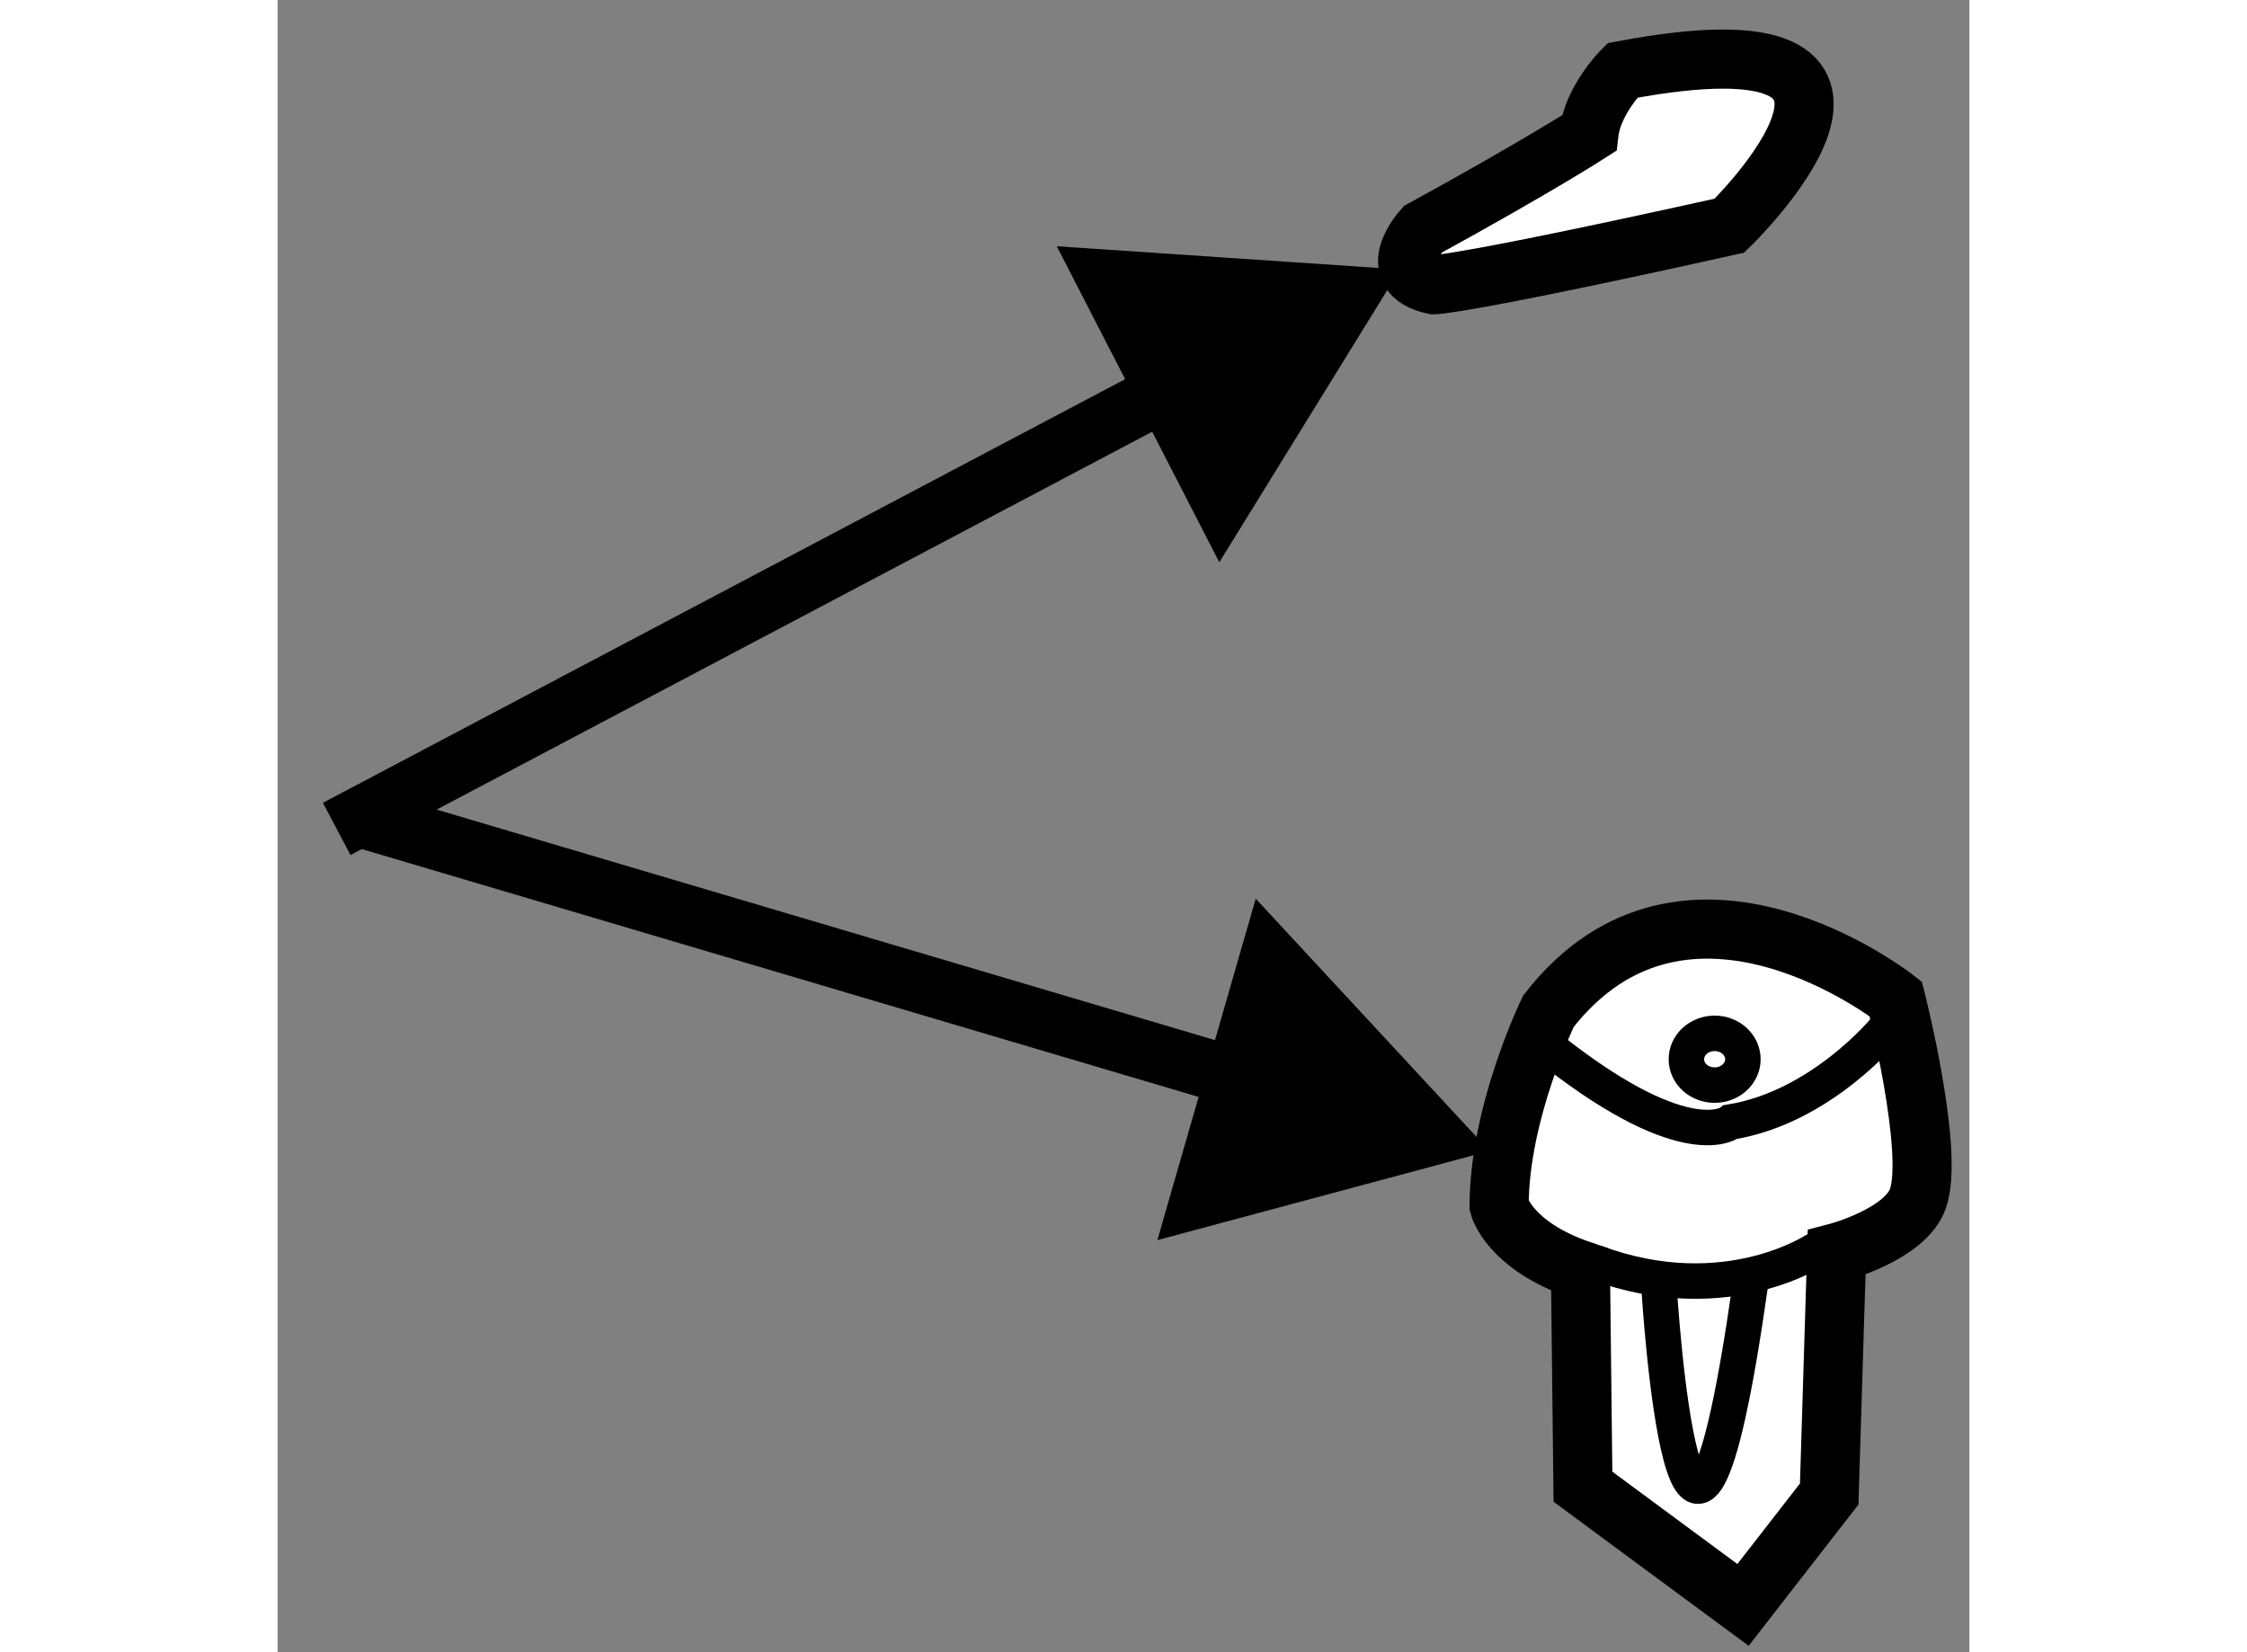
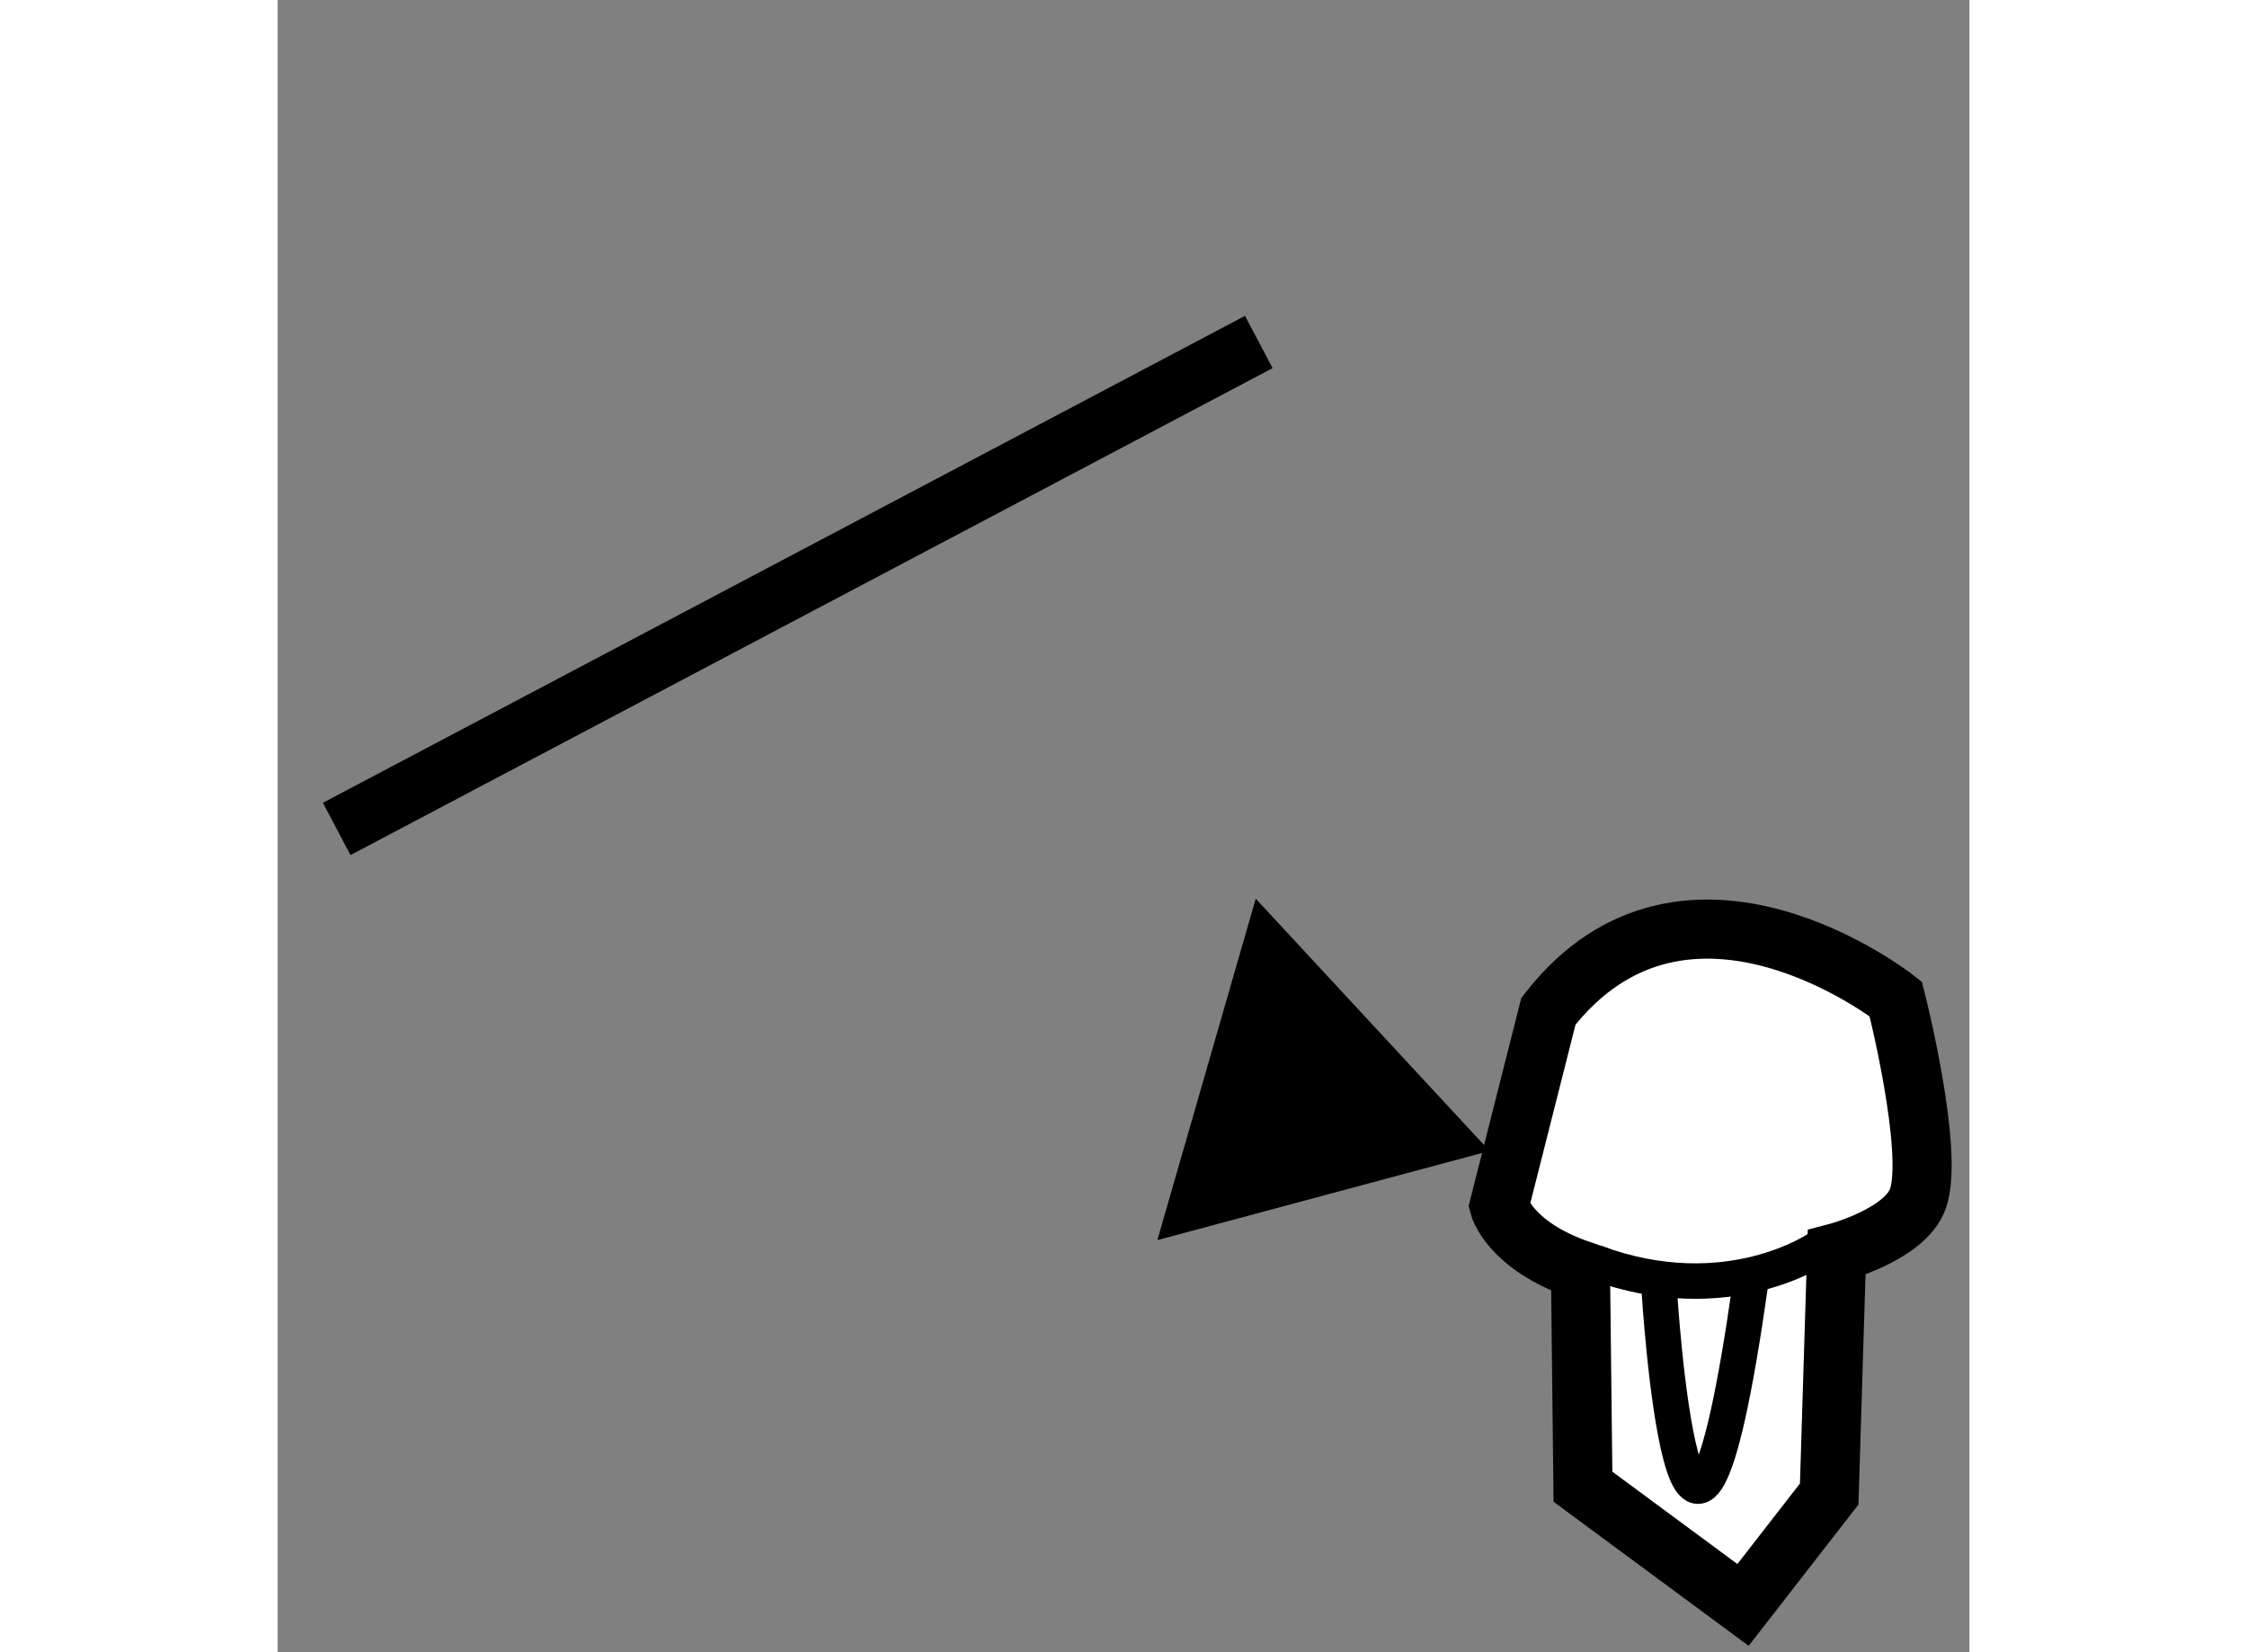
<svg xmlns="http://www.w3.org/2000/svg" version="1.1" x="0px" y="0px" width="244.8px" height="180px" viewBox="133.938 60.592 14.311 13.976" enable-background="new 0 0 244.8 180" xml:space="preserve">
  <rect x="133.938" y="60.592" width="14.311" height="13.976" fill="#808080" stroke="none" />
  <g>
-     <path fill="#FFFFFF" stroke="#000000" stroke-width="0.5" d="M145.313,61.188c2.813-0.531,0.906,1.313,0.906,1.313    c-2.25,0.5-2.5,0.5-2.5,0.5c-0.438-0.094-0.094-0.469-0.094-0.469c0.969-0.531,1.406-0.813,1.406-0.813    C145.063,61.438,145.313,61.188,145.313,61.188z" />
-   </g>
+     </g>
  <g>
-     <polygon points="141.904,65.348 143.433,62.871 140.529,62.675   " />
    <line fill="none" stroke="#000000" stroke-width="0.5" x1="142.238" y1="63.485" x2="134.438" y2="67.604" />
-     <line fill="none" stroke="#000000" stroke-width="0.5" x1="142.9" y1="69.957" x2="134.604" y2="67.5" />
    <polygon points="141.38,71.082 144.19,70.328 142.212,68.194   " />
  </g>
  <g>
-     <path fill="#FFFFFF" stroke="#000000" stroke-width="0.5" d="M144.688,69.146c1.167-1.5,2.938-0.104,2.938-0.104    s0.328,1.287,0.188,1.688c-0.107,0.306-0.688,0.458-0.688,0.458l-0.063,2.042l-0.729,0.938l-1.354-1l-0.021-1.833    c-0.604-0.208-0.688-0.542-0.688-0.542C144.271,70,144.688,69.146,144.688,69.146z" />
-     <path fill="none" stroke="#000000" stroke-width="0.3" d="M144.75,69.5c1.125,0.875,1.479,0.583,1.479,0.583    c0.771-0.125,1.313-0.792,1.313-0.792" />
+     <path fill="#FFFFFF" stroke="#000000" stroke-width="0.5" d="M144.688,69.146c1.167-1.5,2.938-0.104,2.938-0.104    s0.328,1.287,0.188,1.688c-0.107,0.306-0.688,0.458-0.688,0.458l-0.063,2.042l-0.729,0.938l-1.354-1l-0.021-1.833    c-0.604-0.208-0.688-0.542-0.688-0.542z" />
    <path fill="none" stroke="#000000" stroke-width="0.3" d="M145.083,71.271c1.125,0.417,1.896-0.125,1.896-0.125" />
    <path fill="none" stroke="#000000" stroke-width="0.3" d="M146.396,71.458c-0.541,3.813-0.771,0.042-0.771,0.042" />
-     <ellipse fill="none" stroke="#000000" stroke-width="0.3" cx="146.094" cy="69.552" rx="0.239" ry="0.219" />
  </g>
</svg>